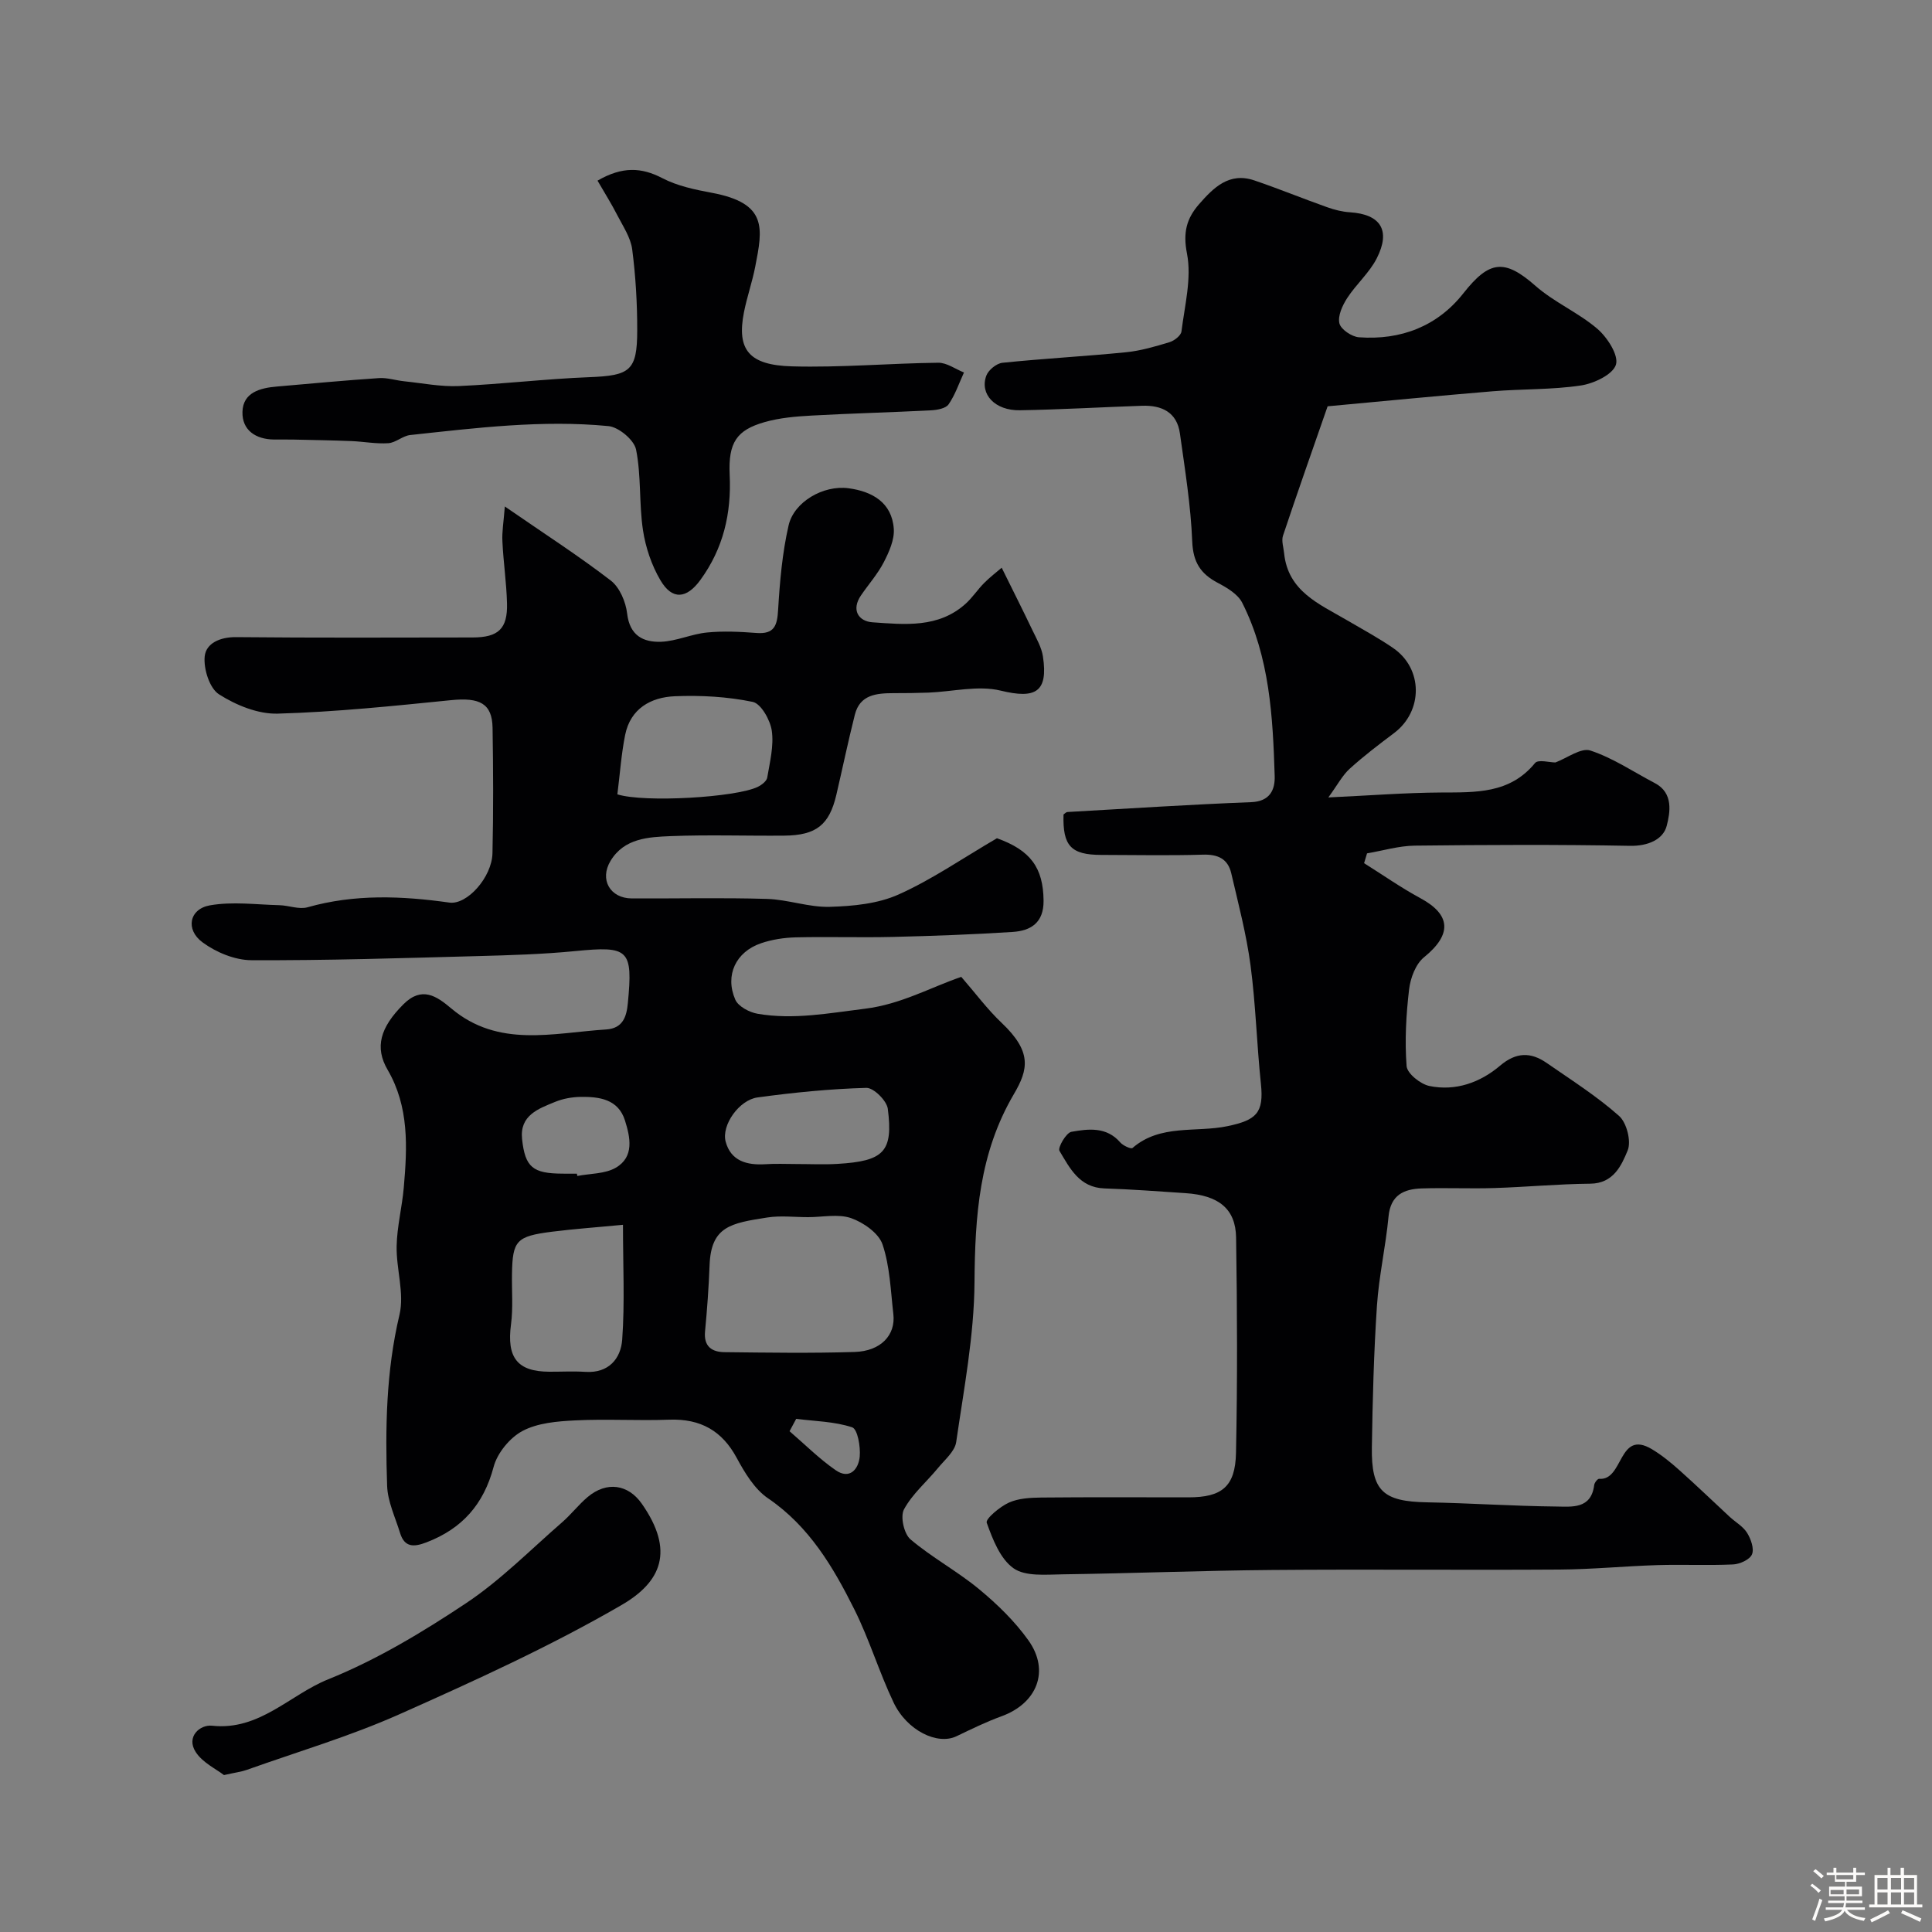
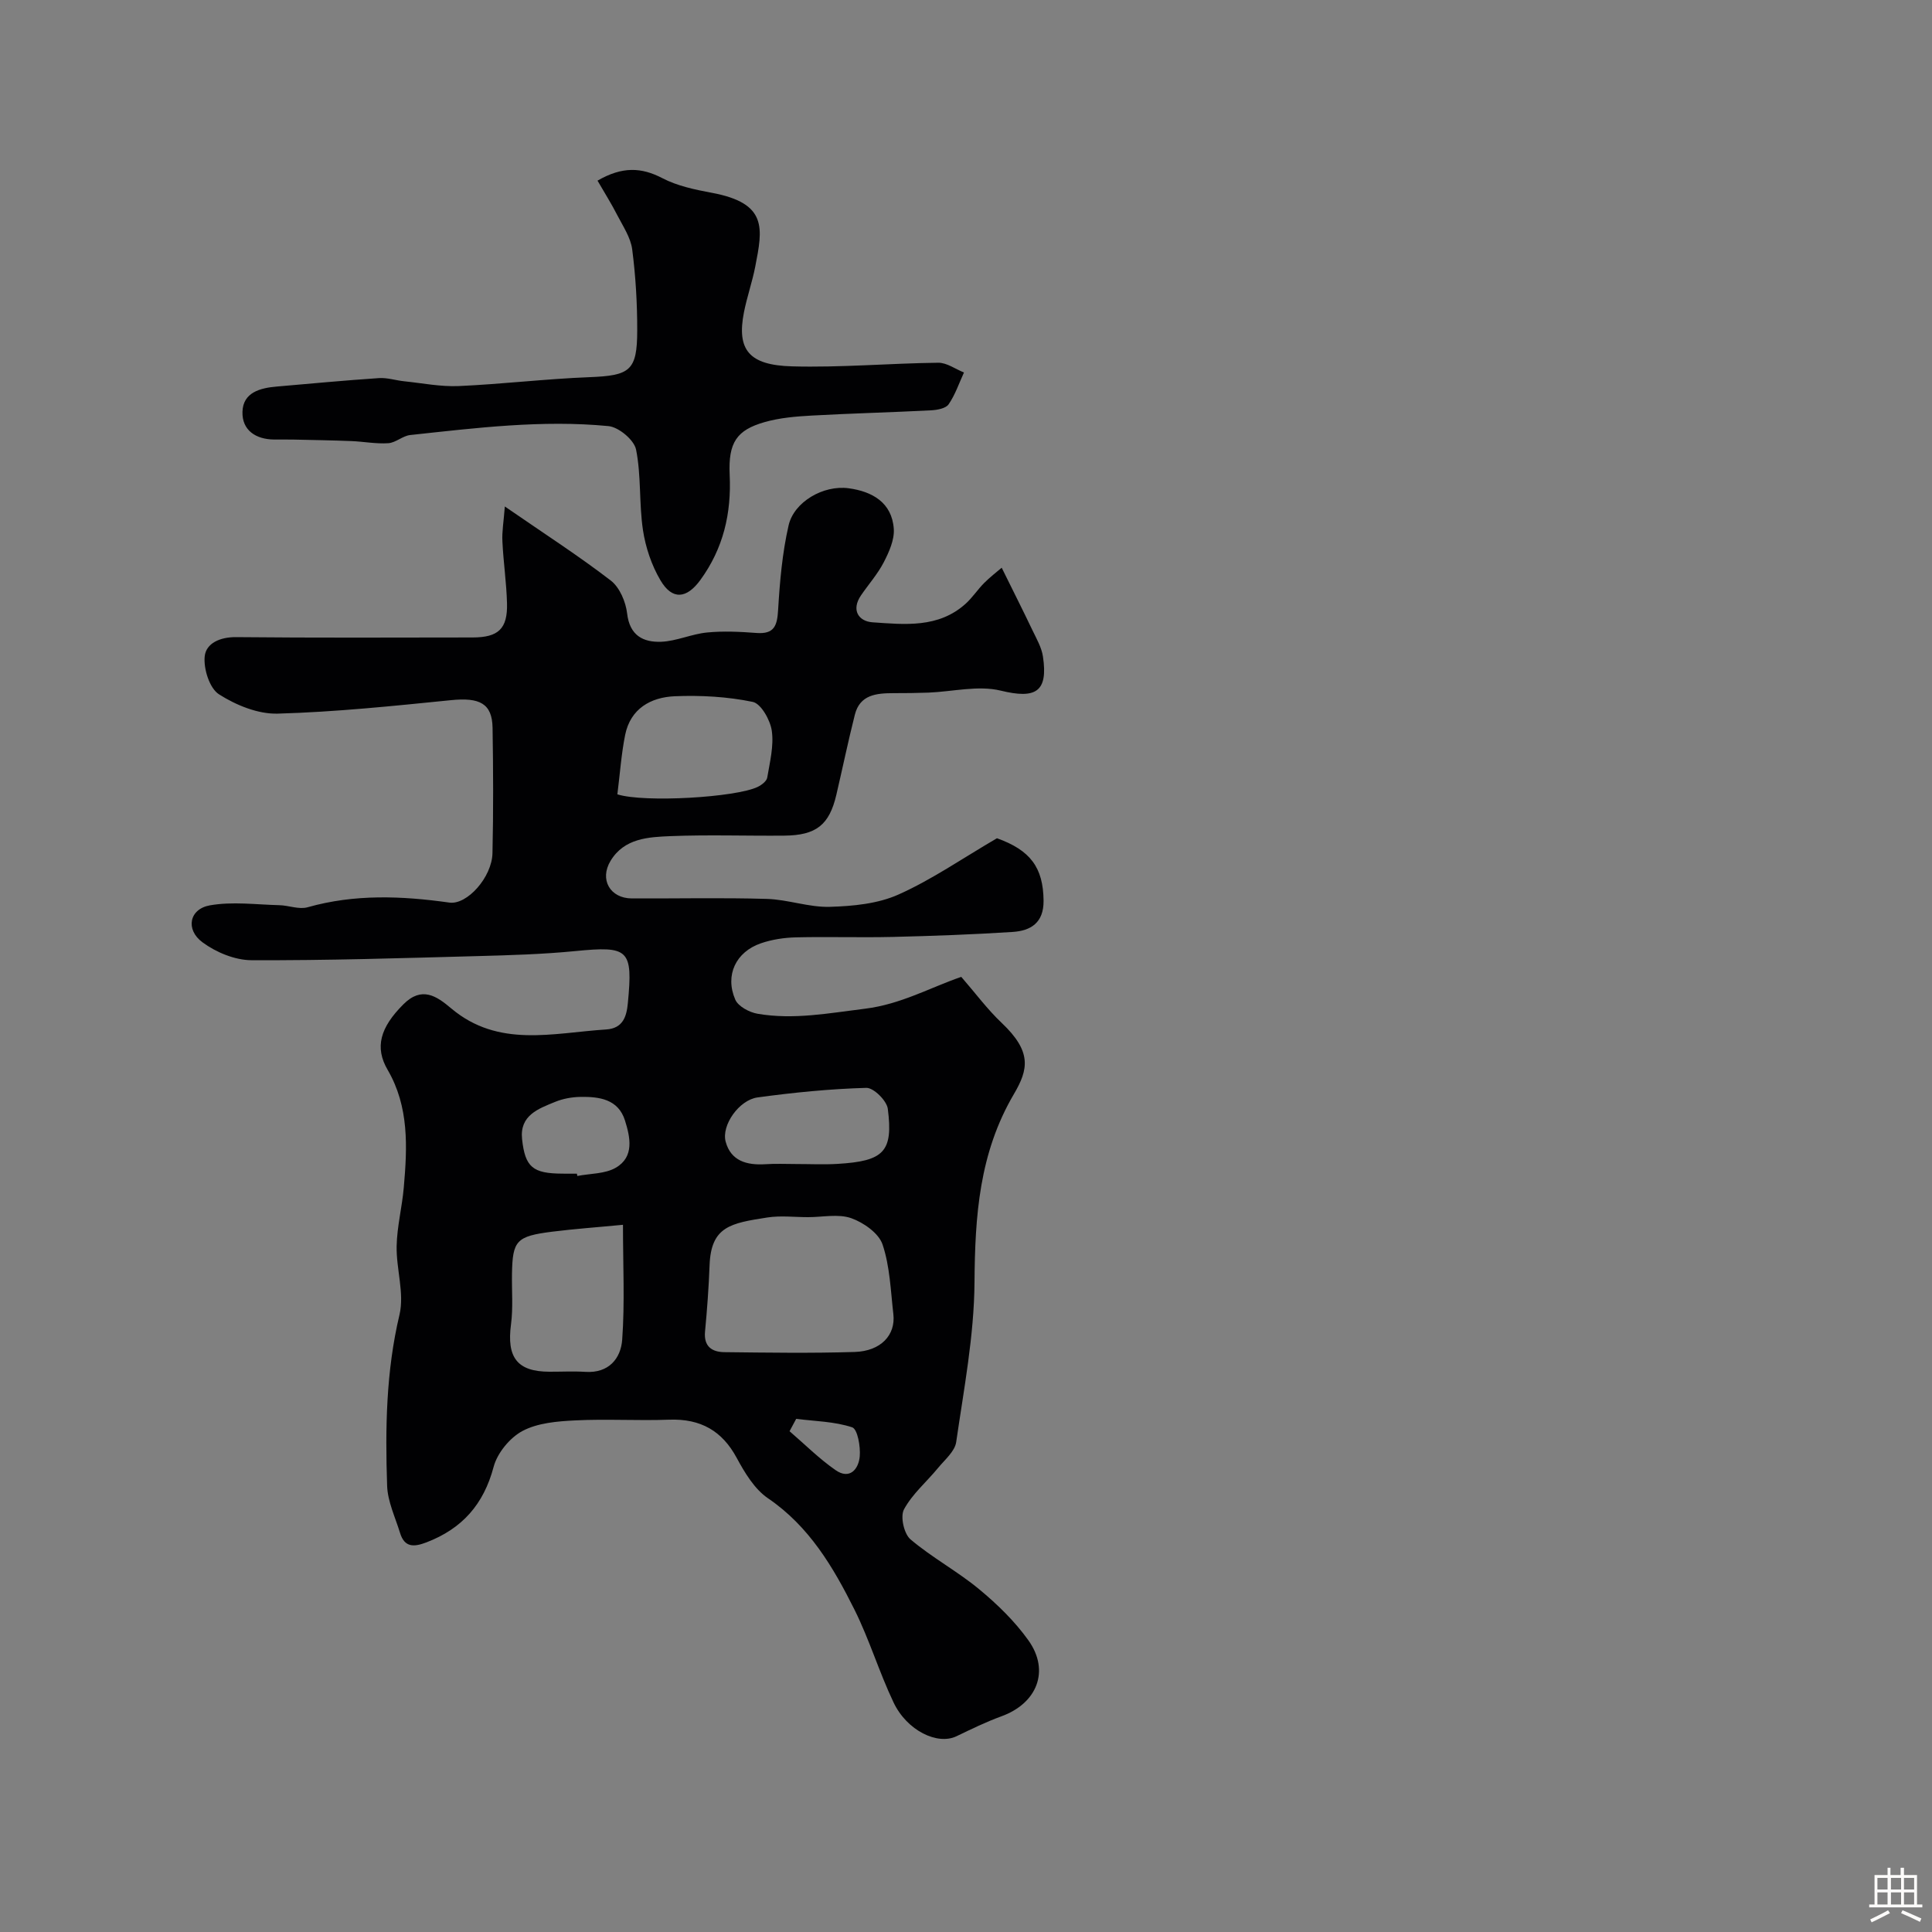
<svg xmlns="http://www.w3.org/2000/svg" enable-background="new 0 0 400 400" viewBox="0 0 400 400">
  <rect x="0" y="0" width="400" height="400" fill="#808080" stroke="none" />
-   <path d="m374.8 390.4.4-.4c.7.5 1.3 1 1.8 1.4l-.5.5c-.5-.6-1.1-1.1-1.7-1.5zm1 7.3-.6-.3c.5-1.4 1.1-2.8 1.5-4.3.2.1.4.2.6.3-.5 1.3-1 2.8-1.5 4.3zm-.4-10.3.5-.4c.4.3 1 .8 1.7 1.4l-.5.5c-.5-.5-1.1-1-1.7-1.5zm2.5.3h1.7v-1h.6v1h3.5v-1h.6v1h1.8v.5h-1.8v1.4h-2v1h3.2v2h-3.2v.9h3.3v.5h-3.4c0 .3-.1.6-.1.9h4v.5h-3.7c.7.9 1.9 1.5 3.8 1.7-.1.2-.2.4-.3.6-2.1-.4-3.5-1.1-4-2.1-.4 1-1.8 1.7-4 2.2-.1-.2-.2-.4-.3-.6 2.1-.4 3.4-1 3.8-1.8h-3.4v-.5h3.6c.1-.3.1-.6.2-.9h-3.3v-.5h3.4c0-.3 0-.6 0-.9h-3.2v-2h3.3v-1h-2.1v-1.4h-1.7v-.5zm1.1 3.5v1h2.7c0-.3 0-.4 0-.4 0-.1 0-.2 0-.2 0-.1 0-.2 0-.3h-2.7zm1.2-3v.9h3.5v-.9zm4.7 3h-2.6v.6.4h2.6z" fill="#fcfbfa" />
  <path d="m393.6 386.7h.6v1.5h2.7v6.1h1.1v.6h-11v-.6h1.1v-6.1h2.7v-1.5h.6v1.5h2.1v-1.5zm-2.7 8.8.4.6c-1.2.6-2.5 1.3-3.8 1.9-.1-.2-.2-.4-.3-.6 1.2-.6 2.5-1.2 3.7-1.9zm-2.2-6.7v2.4h2.1v-2.4zm0 3v2.5h2.1v-2.5zm2.8-3v2.4h2.1v-2.4zm0 3v2.5h2.1v-2.5zm6 6.1c-1.4-.7-2.7-1.3-3.9-1.8l.3-.6c1.5.6 2.7 1.2 3.9 1.7zm-1.2-9.1h-2.1v2.4h2.1zm-2.1 3v2.5h2.1v-2.5z" fill="#fcfbfa" />
  <g fill="#010103">
    <path d="m104.52 104.86c8.38 5.78 15.37 10.28 21.94 15.34 1.84 1.42 3.1 4.41 3.38 6.82.53 4.58 3.36 5.99 7.05 5.85 3.19-.13 6.3-1.61 9.5-1.92 3.38-.33 6.84-.16 10.24.1 3.71.28 4.28-1.55 4.47-4.78.35-5.86.86-11.79 2.17-17.49 1.11-4.87 7.19-8.4 12.43-7.69 4.84.65 8.98 2.93 9.35 8.42.15 2.25-.98 4.77-2.07 6.89-1.26 2.44-3.14 4.56-4.71 6.85-2.11 3.08-.47 5.39 2.36 5.59 6.67.46 13.65 1.24 19.28-3.83 1.42-1.28 2.48-2.93 3.83-4.29 1.2-1.21 2.56-2.25 3.65-3.18 2.42 4.91 4.45 8.92 6.38 12.97.84 1.75 1.88 3.54 2.16 5.41 1.11 7.39-1.55 8.82-8.73 7.07-4.68-1.14-9.96.21-14.98.41-2.41.09-4.83.11-7.25.11-3.5.01-6.93.3-7.98 4.45-1.39 5.5-2.54 11.05-3.83 16.58-1.46 6.25-4.16 8.41-10.79 8.47-7.83.07-15.67-.21-23.49.1-4.62.19-9.62.42-12.46 5.1-2.36 3.88-.11 7.78 4.39 7.8 9.33.04 18.67-.18 27.99.1 4.35.13 8.7 1.77 13.01 1.64 4.8-.14 9.95-.63 14.24-2.56 6.91-3.09 13.24-7.49 20.36-11.64 6.92 2.48 9.58 6.06 9.65 12.93.04 4.59-2.66 6.23-6.42 6.47-8.25.53-16.52.83-24.79 1.03-6.69.16-13.4-.07-20.09.09-2.41.06-4.92.44-7.2 1.22-5.21 1.78-7.52 6.61-5.33 11.67.61 1.41 2.92 2.64 4.63 2.93 7.47 1.28 14.77-.13 22.25-1.05 7.39-.91 13.48-4.38 19.91-6.59 2.94 3.38 5.39 6.71 8.35 9.51 6.3 5.97 5.57 9.62 2.54 14.77-7.19 12.23-8.05 25.27-8.15 38.98-.08 11.03-2.2 22.07-3.79 33.05-.28 1.94-2.37 3.67-3.77 5.38-2.36 2.87-5.32 5.37-7.04 8.56-.8 1.48 0 5.07 1.35 6.21 4.45 3.78 9.72 6.6 14.22 10.33 3.76 3.11 7.38 6.63 10.2 10.59 4.5 6.32 1.77 13.04-5.59 15.71-3.19 1.16-6.25 2.66-9.31 4.13-3.92 1.89-10.25-1.14-13.03-7-2.99-6.28-5-13.02-8.1-19.23-4.4-8.81-9.36-17.23-17.9-23.04-2.79-1.9-4.82-5.3-6.49-8.39-2.99-5.54-7.43-8.12-13.96-7.88-6.49.24-13.01-.18-19.49.15-3.69.18-7.75.52-10.89 2.19-2.62 1.4-5.21 4.56-5.97 7.42-2.06 7.78-6.52 12.81-13.91 15.64-2.58.99-4.53 1.09-5.46-1.94-.99-3.24-2.57-6.49-2.68-9.78-.4-11.86-.23-23.67 2.56-35.41 1.05-4.44-.69-9.47-.59-14.22.08-4.05 1.13-8.07 1.48-12.13.73-8.35 1.12-16.7-3.35-24.36-2.7-4.63-1.56-8.74 3.27-13.56 3.8-3.8 6.85-1.73 9.89.84 9.79 8.26 21.1 5.07 32.09 4.37 3.51-.23 4.23-2.72 4.49-5.45 1.07-11.17.18-11.86-10.87-10.78-6.73.66-13.52.86-20.29 1.04-15.59.42-31.19.92-46.79.85-3.42-.02-7.31-1.63-10.11-3.7-3.6-2.65-2.73-6.92 1.54-7.66 4.65-.82 9.57-.15 14.37-.03 1.96.05 4.08.93 5.84.43 9.74-2.76 19.5-2.36 29.36-.97 3.65.52 8.8-5.23 8.92-10.21.2-8.66.16-17.33.02-25.99-.09-5.02-2.66-6.31-8.59-5.71-11.94 1.2-23.91 2.45-35.89 2.79-4.07.12-8.64-1.75-12.16-4-1.96-1.25-3.22-5.27-2.96-7.85.28-2.73 3.18-4.02 6.5-3.99 16.33.16 32.66.09 48.98.07 5.33-.01 7.25-1.8 7.11-7.08-.11-4.26-.75-8.51-.95-12.77-.12-1.99.25-4.01.5-7.27zm62.79 147.14c-2.82 0-5.7-.36-8.46.07-7.54 1.18-11.64 1.82-11.94 9.89-.17 4.58-.51 9.16-.94 13.72-.29 3.1 1.43 4.24 4.01 4.27 8.99.1 17.99.24 26.97-.04 5.4-.17 8.51-3.48 8.01-7.83-.56-4.85-.71-9.89-2.24-14.43-.79-2.34-3.95-4.55-6.51-5.45-2.66-.92-5.91-.2-8.9-.2zm-38.33 1.58c-5.27.51-9.99.84-14.67 1.43-7.41.94-8.19 1.83-8.31 8.72-.06 3.49.25 7.02-.2 10.45-.92 6.87 1.28 9.8 7.93 9.82 2.49.01 4.99-.13 7.48.03 4.83.31 7.33-2.77 7.61-6.68.55-7.63.16-15.31.16-23.77zm-1.16-89.12c5.59 1.76 24.58.64 29.07-1.55.8-.39 1.84-1.18 1.96-1.93.54-3.21 1.39-6.56.94-9.69-.32-2.22-2.23-5.61-3.94-5.97-5.25-1.09-10.77-1.39-16.15-1.17-4.96.21-9.17 2.56-10.27 8.01-.8 3.97-1.07 8.04-1.61 12.3zm37.09 76.54c2.83 0 5.67.14 8.49-.03 9.61-.57 11.55-2.51 10.41-11.41-.22-1.68-2.94-4.37-4.44-4.33-7.52.21-15.05.96-22.52 1.98-3.84.52-7.52 5.77-6.61 9.16 1.08 4.01 4.39 4.9 8.19 4.67 2.14-.15 4.31-.04 6.48-.04zm-45.47 2c.03.16.06.31.09.47 2.68-.52 5.73-.41 7.97-1.71 3.87-2.25 2.98-6.32 1.89-9.79-1.39-4.4-5.31-4.93-9.2-4.87-1.76.03-3.63.36-5.25 1.03-3.48 1.42-7.38 2.79-6.85 7.71.63 5.85 2.24 7.12 8.36 7.15.99.02 1.99.01 2.99.01zm45.4 50.76c-.46.85-.92 1.71-1.37 2.56 3.15 2.71 6.12 5.69 9.52 8.05 2.92 2.04 4.77-.18 5.01-2.83.18-2.04-.45-5.66-1.57-6.03-3.66-1.21-7.7-1.26-11.59-1.75z" />
-     <path d="m274.87 84.12c-3.22 9.26-6.31 18-9.24 26.79-.35 1.06.11 2.41.23 3.62.8 7.89 7.24 10.5 12.93 13.83 3.23 1.89 6.54 3.68 9.62 5.79 6.25 4.26 6.26 13.08.21 17.63-3.14 2.36-6.28 4.75-9.18 7.38-1.49 1.35-2.47 3.26-4.42 5.94 8.63-.4 15.96-.98 23.31-1.02 7.19-.04 14.25.29 19.49-6.11.64-.78 3.05-.11 4.21-.11 2.42-.9 5.3-3.11 7.24-2.47 4.69 1.54 8.93 4.43 13.36 6.75 3.91 2.05 3.13 6.14 2.45 8.82-.72 2.84-3.87 4.23-7.6 4.16-14.85-.28-29.7-.21-44.56-.04-3.3.04-6.59 1.04-9.89 1.6-.2.68-.41 1.36-.61 2.03 3.88 2.43 7.64 5.08 11.66 7.25 6.39 3.45 6.53 7.54.75 12.23-1.73 1.4-2.81 4.29-3.09 6.63-.62 5.26-.92 10.63-.52 15.9.12 1.54 2.86 3.73 4.71 4.12 5.42 1.12 10.52-.7 14.64-4.2 3.33-2.83 6.36-2.85 9.65-.57 5.1 3.53 10.38 6.88 14.99 10.97 1.58 1.4 2.56 5.26 1.78 7.15-1.29 3.13-2.95 6.84-7.75 6.88-6.6.06-13.2.69-19.8.9-5.02.16-10.06-.08-15.08.08-3.7.12-6.46 1.35-6.88 5.83-.58 6.18-1.99 12.3-2.4 18.48-.65 9.74-.9 19.52-1.05 29.29-.14 9.06 2.33 11.22 11.39 11.39 8.93.16 17.85.78 26.78.87 3.2.03 7.24.59 7.86-4.45.06-.49.71-1.32 1.03-1.29 5.09.44 3.91-10.32 10.92-6.13 2.05 1.23 3.94 2.78 5.73 4.38 3.51 3.13 6.9 6.4 10.35 9.6 1.21 1.12 2.78 1.99 3.62 3.33.79 1.27 1.51 3.29 1.02 4.46-.45 1.09-2.52 2.03-3.92 2.09-5.21.24-10.44-.02-15.66.14-6.77.21-13.53.88-20.3.92-19.85.13-39.7-.08-59.55.09-14.46.12-28.92.7-43.38.9-3.42.05-7.62.47-10.07-1.25-2.77-1.95-4.33-6-5.56-9.44-.28-.79 2.71-3.31 4.59-4.16 1.99-.9 4.44-1.02 6.7-1.05 10.16-.1 20.33-.04 30.49-.04 6.87 0 9.69-2.18 9.83-9.2.31-14.86.25-29.72.02-44.58-.09-5.98-3.63-8.75-10.46-9.2-5.59-.37-11.19-.8-16.79-.98-5.2-.17-7.18-4.2-9.32-7.78-.39-.65 1.38-3.74 2.47-3.94 3.5-.62 7.27-1.1 10.12 2.2.57.66 2.22 1.41 2.53 1.15 5.76-5 13.12-3.15 19.67-4.52 5.98-1.25 7.55-2.74 6.92-8.75-.86-8.17-1.07-16.41-2.15-24.54-.85-6.42-2.52-12.74-3.99-19.06-.7-3.01-2.78-3.97-5.92-3.86-7 .21-14 .06-21 .05-6.27-.01-8-1.86-7.81-8.37.26-.18.52-.49.8-.51 12.68-.72 25.35-1.55 38.04-2.04 3.92-.15 4.97-2.58 4.88-5.42-.38-12.28-1.04-24.6-6.72-35.86-.9-1.79-3.15-3.12-5.05-4.12-3.55-1.87-5.12-4.25-5.3-8.54-.3-7.49-1.51-14.94-2.55-22.39-.61-4.42-3.78-5.88-7.84-5.74-8.43.29-16.86.79-25.3.93-5.13.09-8.35-3.31-6.95-7.15.43-1.18 2.12-2.56 3.35-2.68 8.51-.88 17.06-1.33 25.57-2.18 3.04-.3 6.06-1.19 9-2.08 1-.3 2.38-1.37 2.49-2.23.67-5.38 2.14-11.02 1.14-16.13-.86-4.38-.07-7.26 2.49-10.2 3.01-3.45 6.26-6.7 11.45-4.94 5.07 1.72 10.03 3.76 15.08 5.55 1.51.54 3.13.95 4.72 1.05 6.34.41 8.51 3.72 5.55 9.54-1.53 3-4.27 5.37-6.13 8.24-.98 1.52-1.97 3.67-1.6 5.22.3 1.25 2.56 2.77 4.05 2.88 8.67.63 16.23-2.27 21.62-9.11 5.37-6.82 8.52-7.17 14.91-1.55 3.88 3.42 8.9 5.54 12.83 8.91 2.06 1.77 4.45 5.48 3.84 7.43-.64 2.04-4.55 3.89-7.26 4.3-6.02.9-12.18.7-18.27 1.2-11.48.95-22.93 2.08-34.16 3.11z" />
+     <path d="m274.87 84.12z" />
    <path d="m123.71 37.4c5.12-2.96 9.07-2.78 13.43-.51 3.09 1.61 6.72 2.37 10.2 3.02 11.64 2.16 10.57 7.35 9.03 15.27-.62 3.19-1.71 6.28-2.34 9.46-1.54 7.81 1.05 10.96 9.93 11.21 10.08.28 20.19-.63 30.29-.75 1.77-.02 3.55 1.31 5.33 2.02-1.02 2.22-1.81 4.6-3.18 6.59-.58.85-2.34 1.17-3.59 1.24-8.26.43-16.53.63-24.79 1.09-3.26.18-6.59.46-9.71 1.35-5.76 1.64-7.55 4.2-7.24 10.9.38 8.02-1.31 15.25-6.06 21.78-2.84 3.9-5.82 4.24-8.28.06-1.83-3.11-3.07-6.8-3.61-10.37-.83-5.51-.34-11.24-1.43-16.68-.4-1.99-3.59-4.66-5.72-4.86-13.73-1.33-27.41.38-41.05 1.85-1.55.17-2.99 1.59-4.53 1.69-2.53.17-5.1-.34-7.66-.44-3.98-.16-7.97-.22-11.96-.31-1.33-.03-2.67 0-4-.01-3.85-.03-6.68-1.95-6.57-5.74.11-4.01 3.66-4.94 7.11-5.23 7.06-.61 14.11-1.28 21.17-1.75 1.71-.11 3.46.48 5.21.66 3.76.39 7.54 1.15 11.28.99 9.02-.4 18.01-1.49 27.04-1.84 8.42-.33 9.91-1.31 9.92-9.65.01-5.61-.32-11.25-1.04-16.81-.32-2.44-1.88-4.75-3.06-7.03-1.21-2.38-2.64-4.64-4.12-7.2z" />
-     <path d="m46.37 367.51c-1.62-1.26-4.43-2.57-5.85-4.77-2.06-3.19.92-5.72 3.38-5.45 9.83 1.07 16.1-6.41 24.06-9.61 10.01-4.03 19.48-9.73 28.51-15.74 7.17-4.77 13.34-11.06 19.89-16.75 1.88-1.63 3.42-3.66 5.32-5.26 3.94-3.3 8.38-2.62 11.19 1.39 6.82 9.74 4.12 16.18-4.23 21.01-14.75 8.55-30.39 15.66-45.99 22.61-10.2 4.54-21 7.73-31.55 11.49-1.08.39-2.23.52-4.73 1.08z" />
  </g>
</svg>